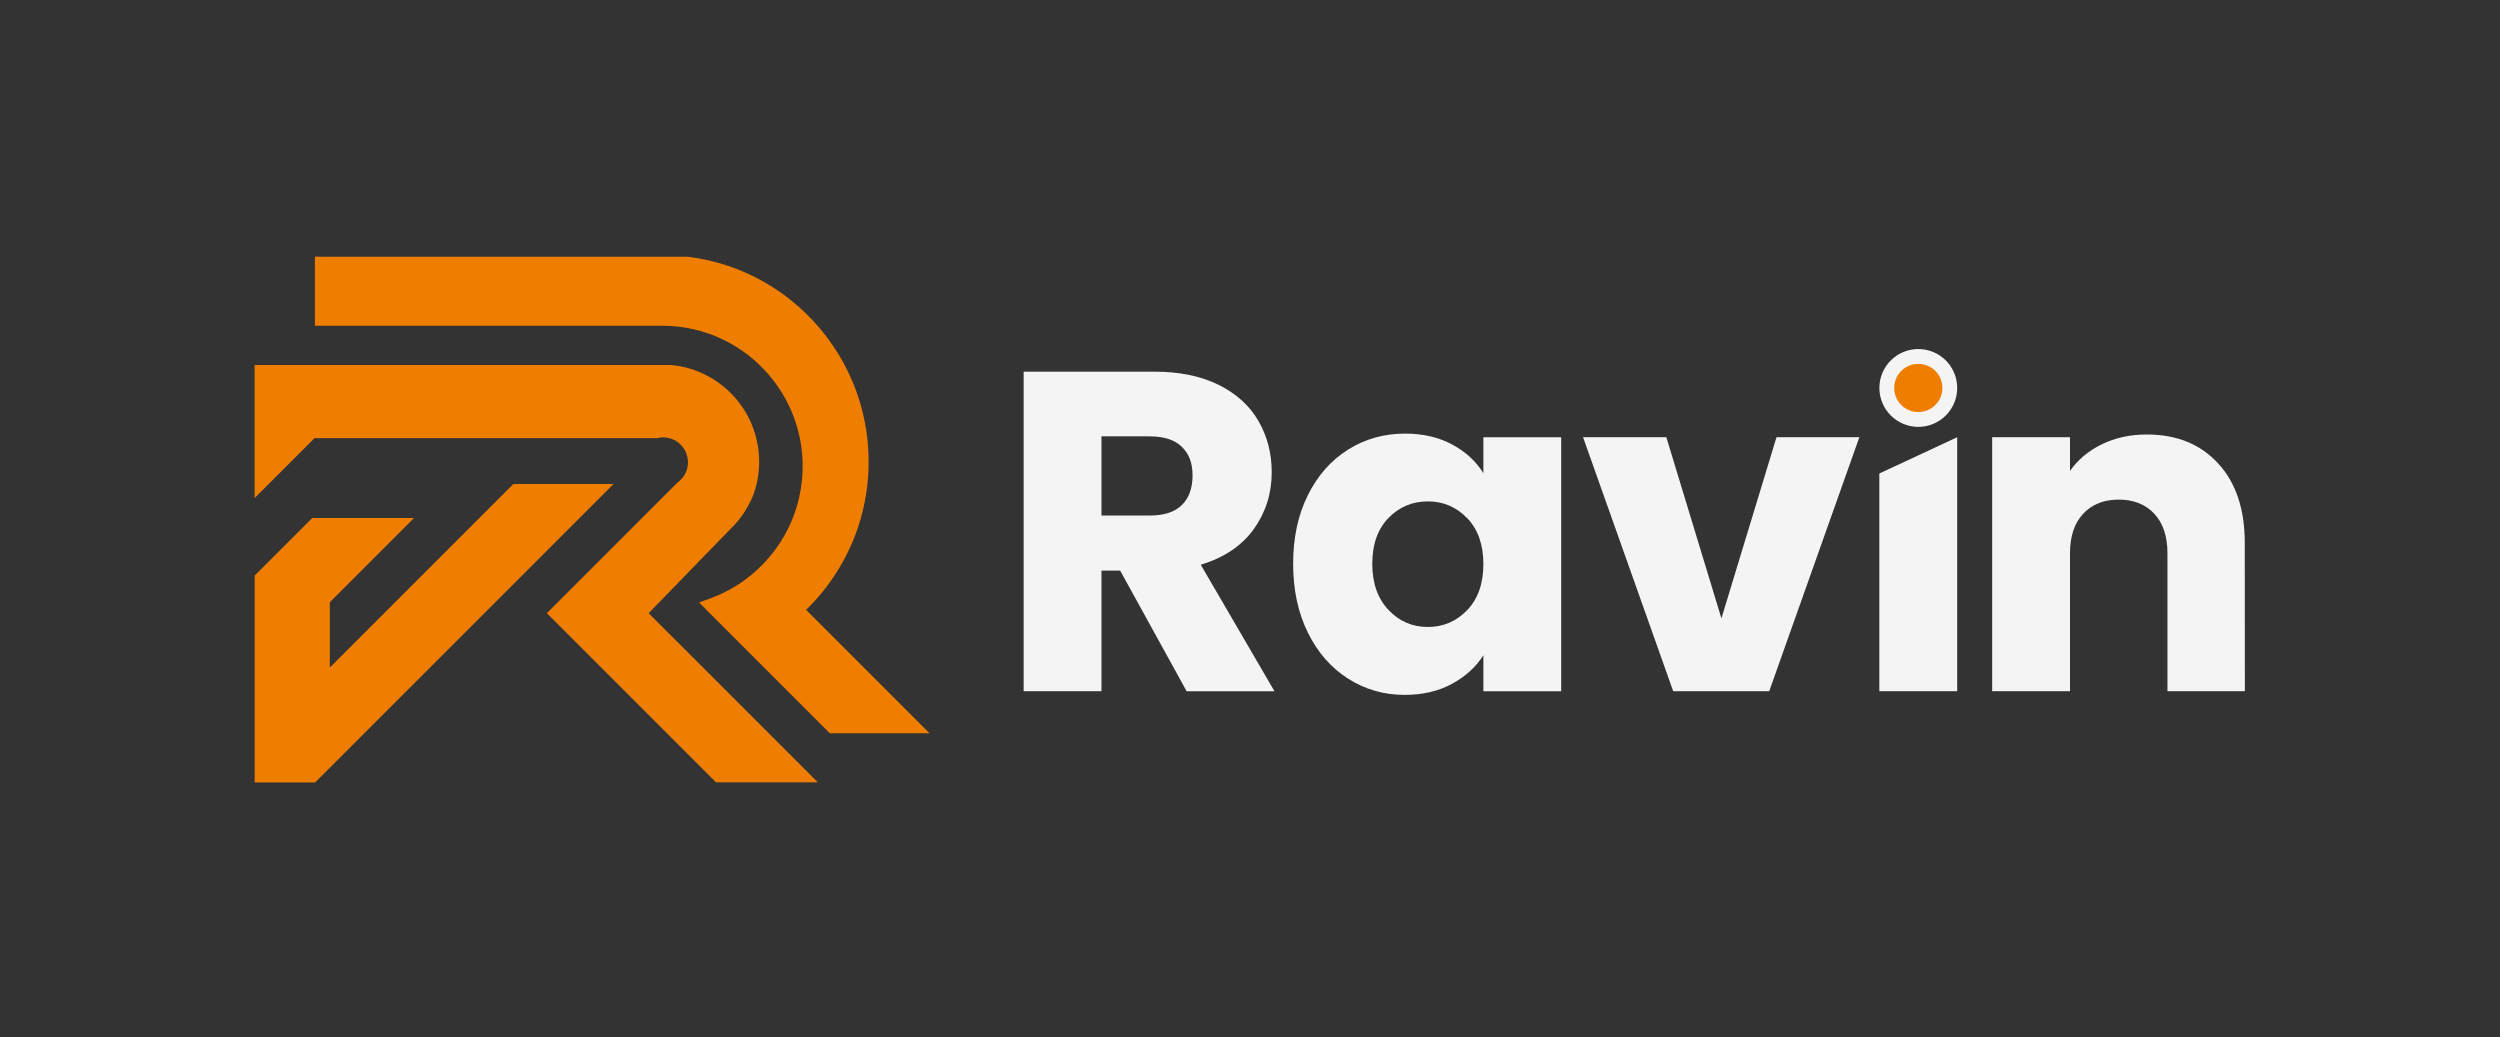
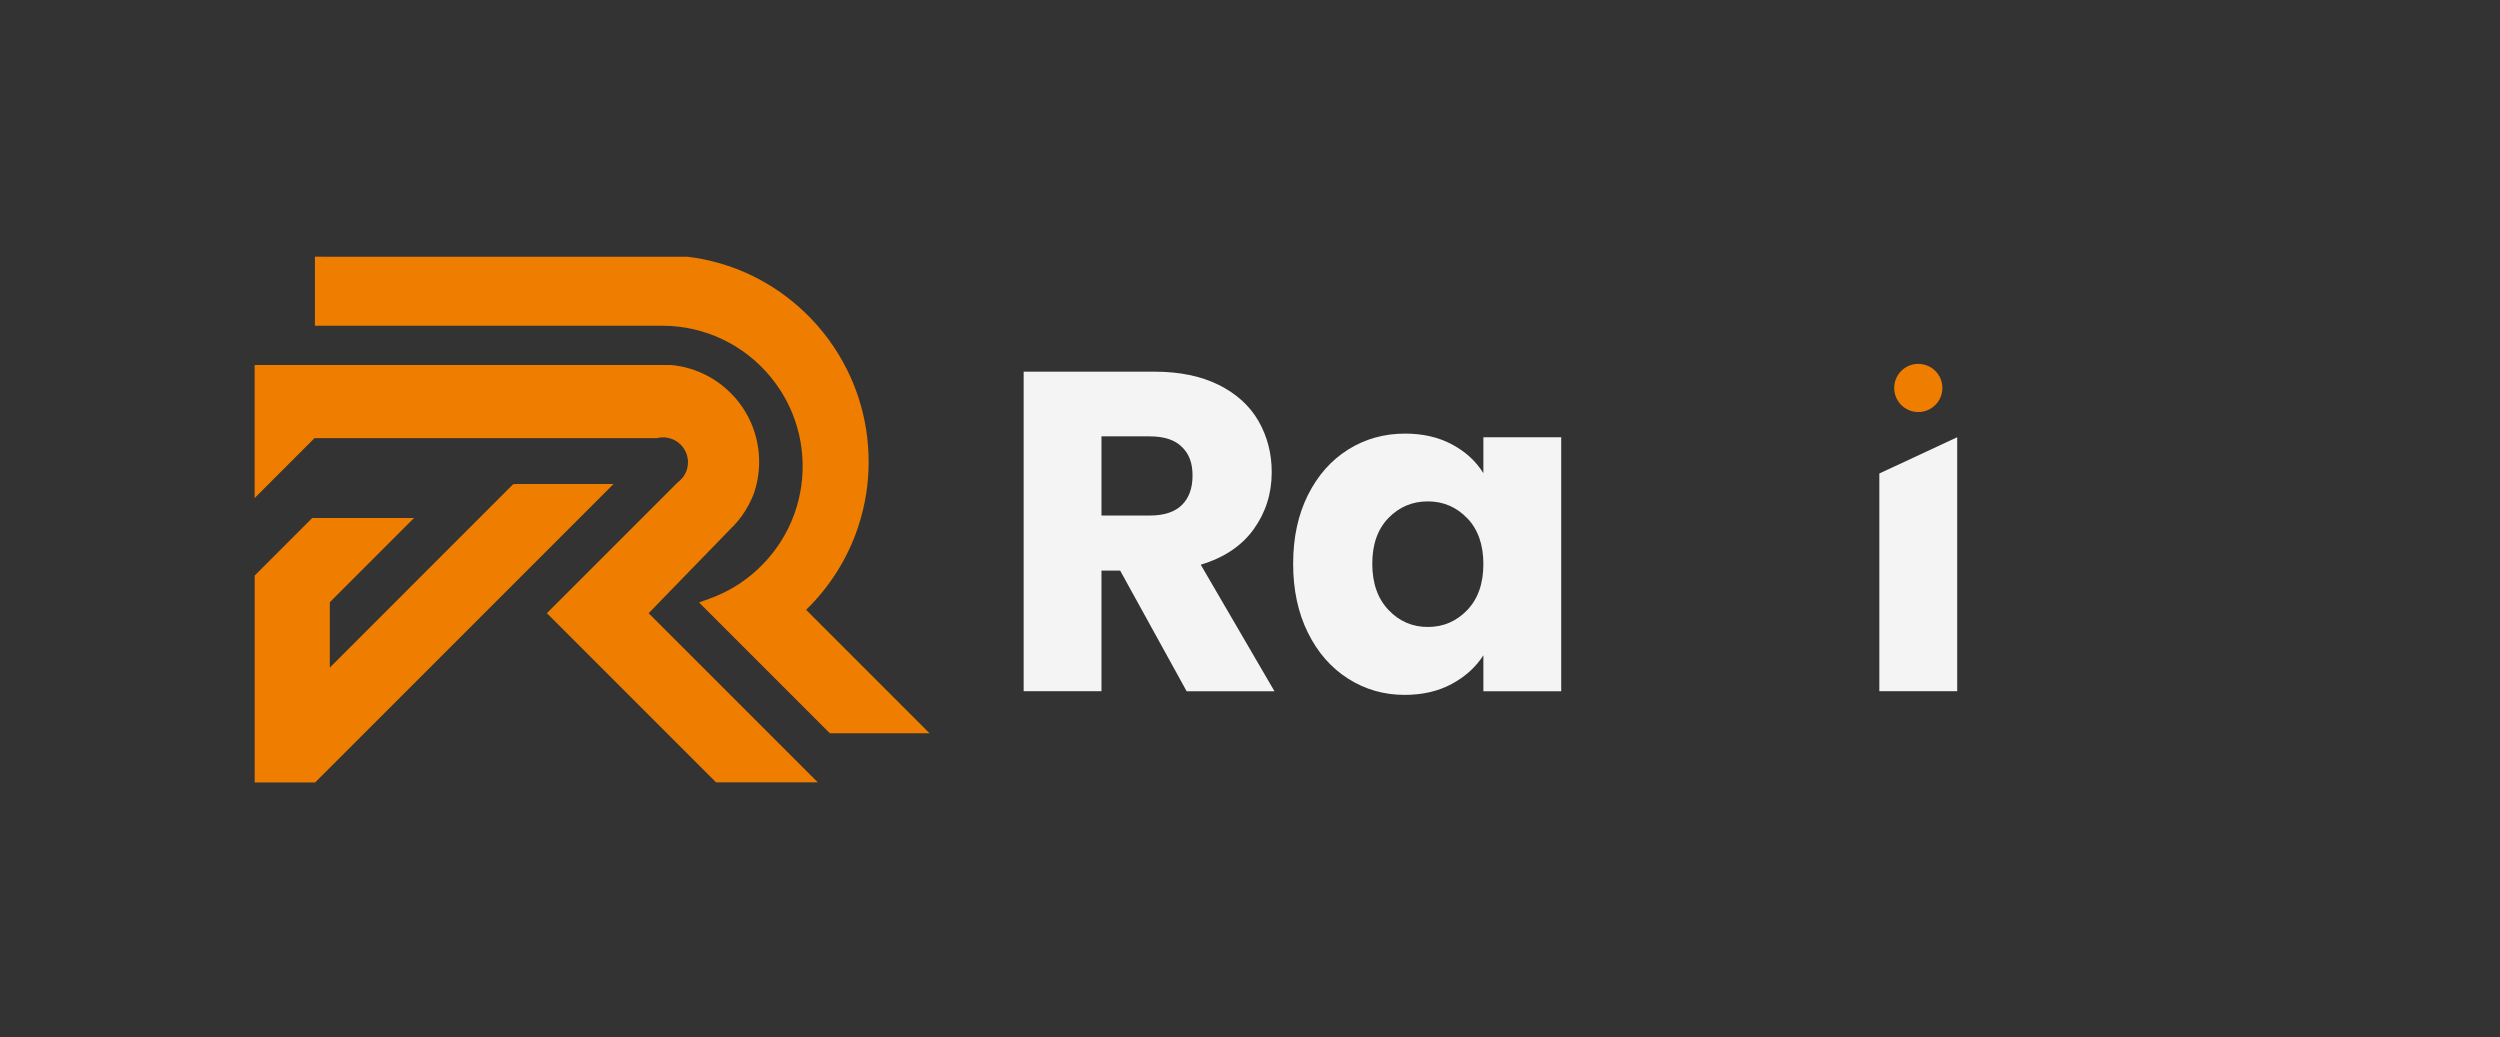
<svg xmlns="http://www.w3.org/2000/svg" id="Layer_2" data-name="Layer 2" viewBox="0 0 590.46 244.96">
  <rect x="0" y="0" width="590.46" height="244.96" fill="#333333" stroke="none" />
  <defs>
    <style>
      .cls-1 {
        fill: none;
      }

      .cls-2 {
        fill: #ef7d00;
      }

      .cls-3 {
        fill: #f4f4f4;
      }
    </style>
  </defs>
  <g id="Layer_1-2" data-name="Layer 1">
    <g>
      <g>
        <g>
          <path class="cls-2" d="M190.39,144.03c5.55-5.4,9.76-12.06,12.22-19.37.92-2.72,1.59-5.52,2.01-8.32.36-2.39.54-4.83.54-7.28s-.2-5.12-.59-7.6c-.4-2.57-1.01-5.1-1.8-7.52-.75-2.31-1.68-4.59-2.79-6.78-2.48-4.93-5.76-9.39-9.77-13.26-7.66-7.37-17.26-11.96-27.77-13.26h-.11s-87.95-.01-87.95-.01v16.3h81.99c9.97,0,19.33,4.42,25.67,12.14.75.91,1.44,1.86,2.07,2.81,2.08,3.15,3.59,6.61,4.5,10.28.23.93.42,1.86.56,2.79.27,1.71.4,3.46.4,5.18,0,1.89-.16,3.79-.48,5.65-.45,2.64-1.22,5.2-2.28,7.62-1.85,4.26-4.66,8.16-8.11,11.3-3.23,2.94-6.93,5.17-11,6.65l-2.6.94,30.89,30.89h23.55l-29.15-29.15Z" />
          <path class="cls-2" d="M173.1,124.37c1.46-1.51,2.71-3.21,3.69-5.06.49-.93.96-1.91,1.22-2.65.86-2.43,1.29-4.99,1.29-7.6s-.48-5.4-1.41-7.93c-.14-.4-.3-.79-.46-1.17-2.05-4.74-5.69-8.7-10.24-11.14-2.75-1.47-5.71-2.36-8.81-2.62h-.07s-98.17,0-98.17,0v31.43l14.15-14.15h80.93s.17-.05.17-.05c.39-.08.8-.13,1.21-.13.62,0,1.24.1,1.85.29,2.15.69,3.74,2.64,4,4.88.17,1.5-.2,2.94-1.06,4.13l-.09.11c-.33.44-.72.83-1.16,1.16l-.12.09-.85.85-23.26,23.26-6.75,6.75,39.96,39.96h24.04l-30.25-30.25-9.71-9.7,19.89-20.48Z" />
          <polygon class="cls-2" points="121.97 114.32 121.2 114.36 77.9 157.67 77.9 142.24 97.79 122.34 73.75 122.34 60.15 135.94 60.15 184.81 74.42 184.81 144.9 114.32 121.97 114.32" />
        </g>
        <g>
          <path class="cls-3" d="M280.26,163.25l-15.7-28.49h-4.41v28.49h-18.38v-75.47h30.85c5.95,0,11.02,1.04,15.21,3.12,4.19,2.08,7.33,4.93,9.41,8.55,2.08,3.62,3.12,7.65,3.12,12.09,0,5.02-1.42,9.5-4.25,13.44-2.83,3.94-7.01,6.74-12.52,8.39l17.42,29.89h-20.75ZM260.15,121.76h11.4c3.37,0,5.89-.82,7.58-2.47,1.68-1.65,2.53-3.98,2.53-6.99s-.84-5.12-2.53-6.77c-1.68-1.65-4.21-2.47-7.58-2.47h-11.4v18.71Z" />
          <path class="cls-3" d="M308.91,116.92c2.33-4.66,5.5-8.24,9.51-10.75,4.01-2.51,8.49-3.76,13.44-3.76,4.23,0,7.94.86,11.13,2.58,3.19,1.72,5.64,3.98,7.36,6.77v-8.49h18.38v59.99h-18.38v-8.49c-1.79,2.8-4.28,5.05-7.47,6.77-3.19,1.72-6.9,2.58-11.13,2.58-4.88,0-9.32-1.27-13.33-3.82-4.01-2.54-7.19-6.16-9.51-10.86-2.33-4.69-3.49-10.12-3.49-16.29s1.16-11.57,3.49-16.23ZM346.53,122.4c-2.54-2.65-5.64-3.98-9.3-3.98s-6.76,1.31-9.3,3.92c-2.54,2.62-3.82,6.22-3.82,10.8s1.27,8.22,3.82,10.91c2.54,2.69,5.64,4.03,9.3,4.03s6.75-1.33,9.3-3.98c2.54-2.65,3.82-6.27,3.82-10.86s-1.27-8.21-3.82-10.86Z" />
-           <path class="cls-3" d="M406.57,146.05l13.01-42.79h19.57l-21.29,59.99h-22.68l-21.29-59.99h19.67l13.01,42.79Z" />
          <polygon class="cls-3" points="462.26 103.27 462.26 163.25 443.87 163.25 443.87 111.83 462.26 103.27" />
-           <path class="cls-3" d="M530.2,163.25h-18.28v-32.57c0-4.01-1.04-7.13-3.12-9.35-2.08-2.22-4.87-3.33-8.39-3.33s-6.31,1.11-8.39,3.33c-2.08,2.22-3.12,5.34-3.12,9.35v32.57h-18.38v-59.99h18.38v7.96c1.86-2.65,4.37-4.75,7.53-6.29,3.15-1.54,6.7-2.31,10.64-2.31,7.02,0,12.63,2.28,16.82,6.83,4.19,4.55,6.29,10.8,6.29,18.76" />
-           <circle class="cls-3" cx="453.07" cy="91.63" r="9.19" />
          <circle class="cls-2" cx="453.07" cy="91.63" r="5.69" />
        </g>
      </g>
      <rect class="cls-1" width="590.46" height="244.96" />
    </g>
  </g>
</svg>